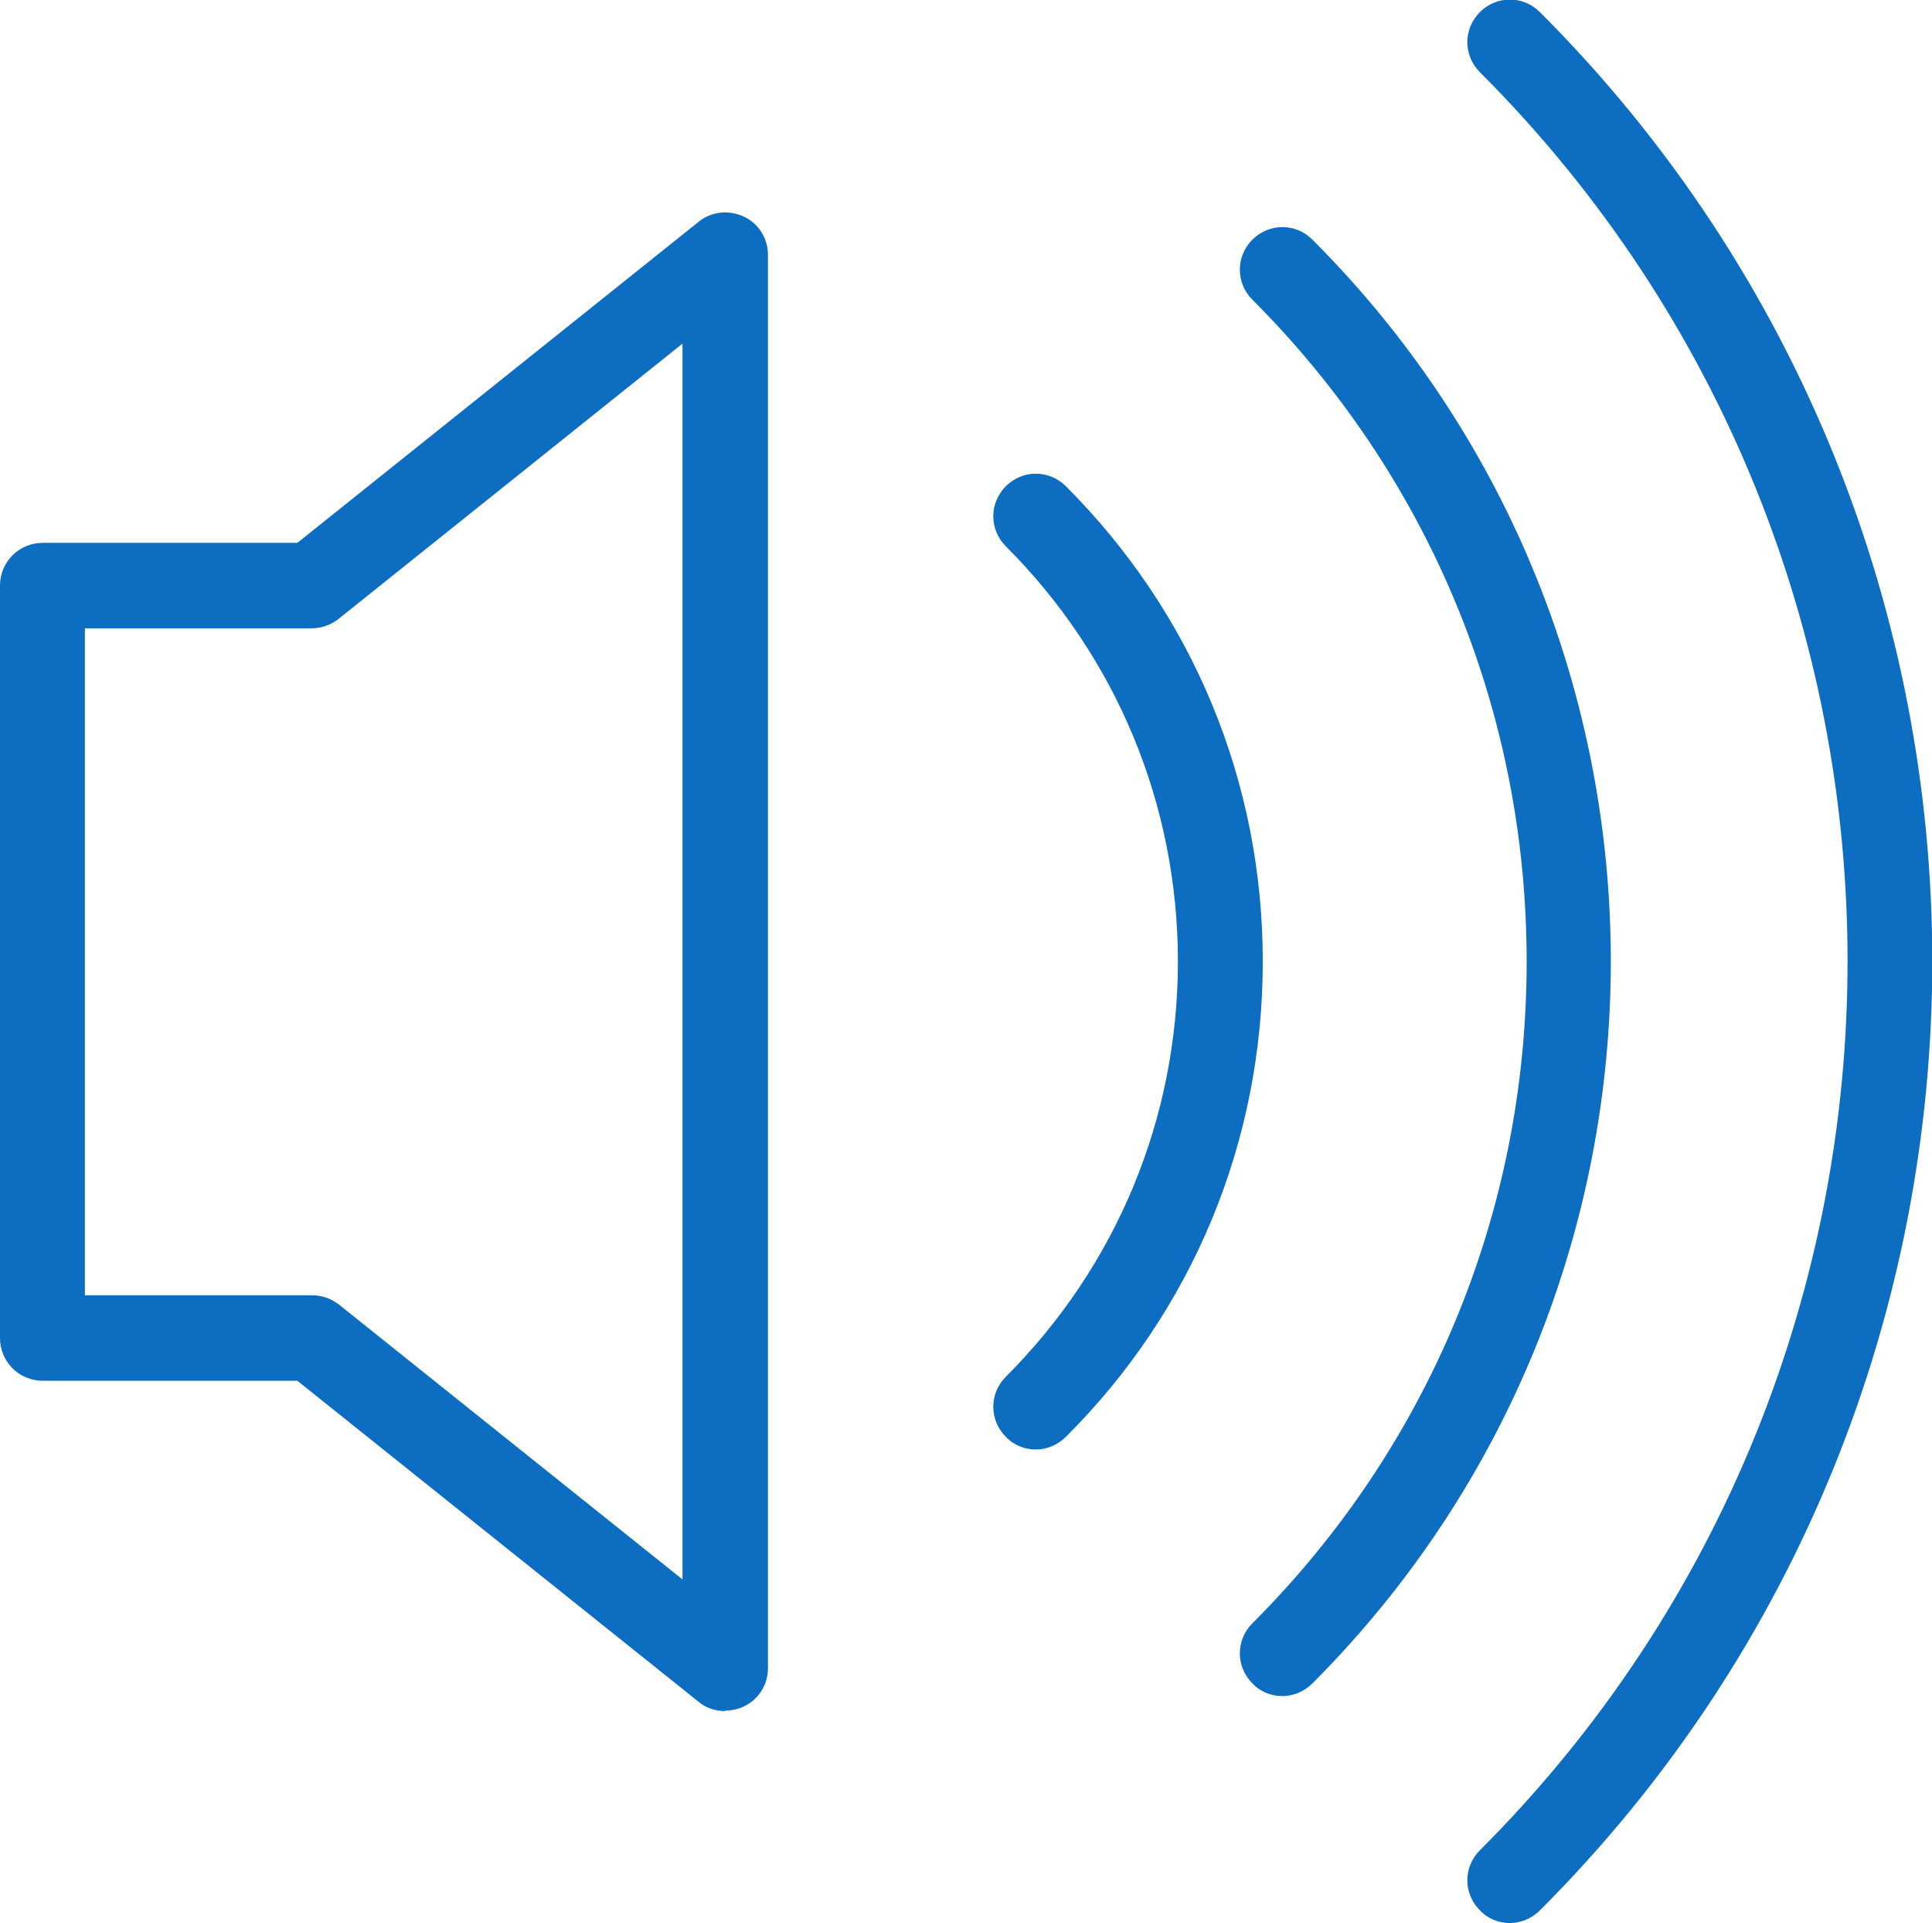
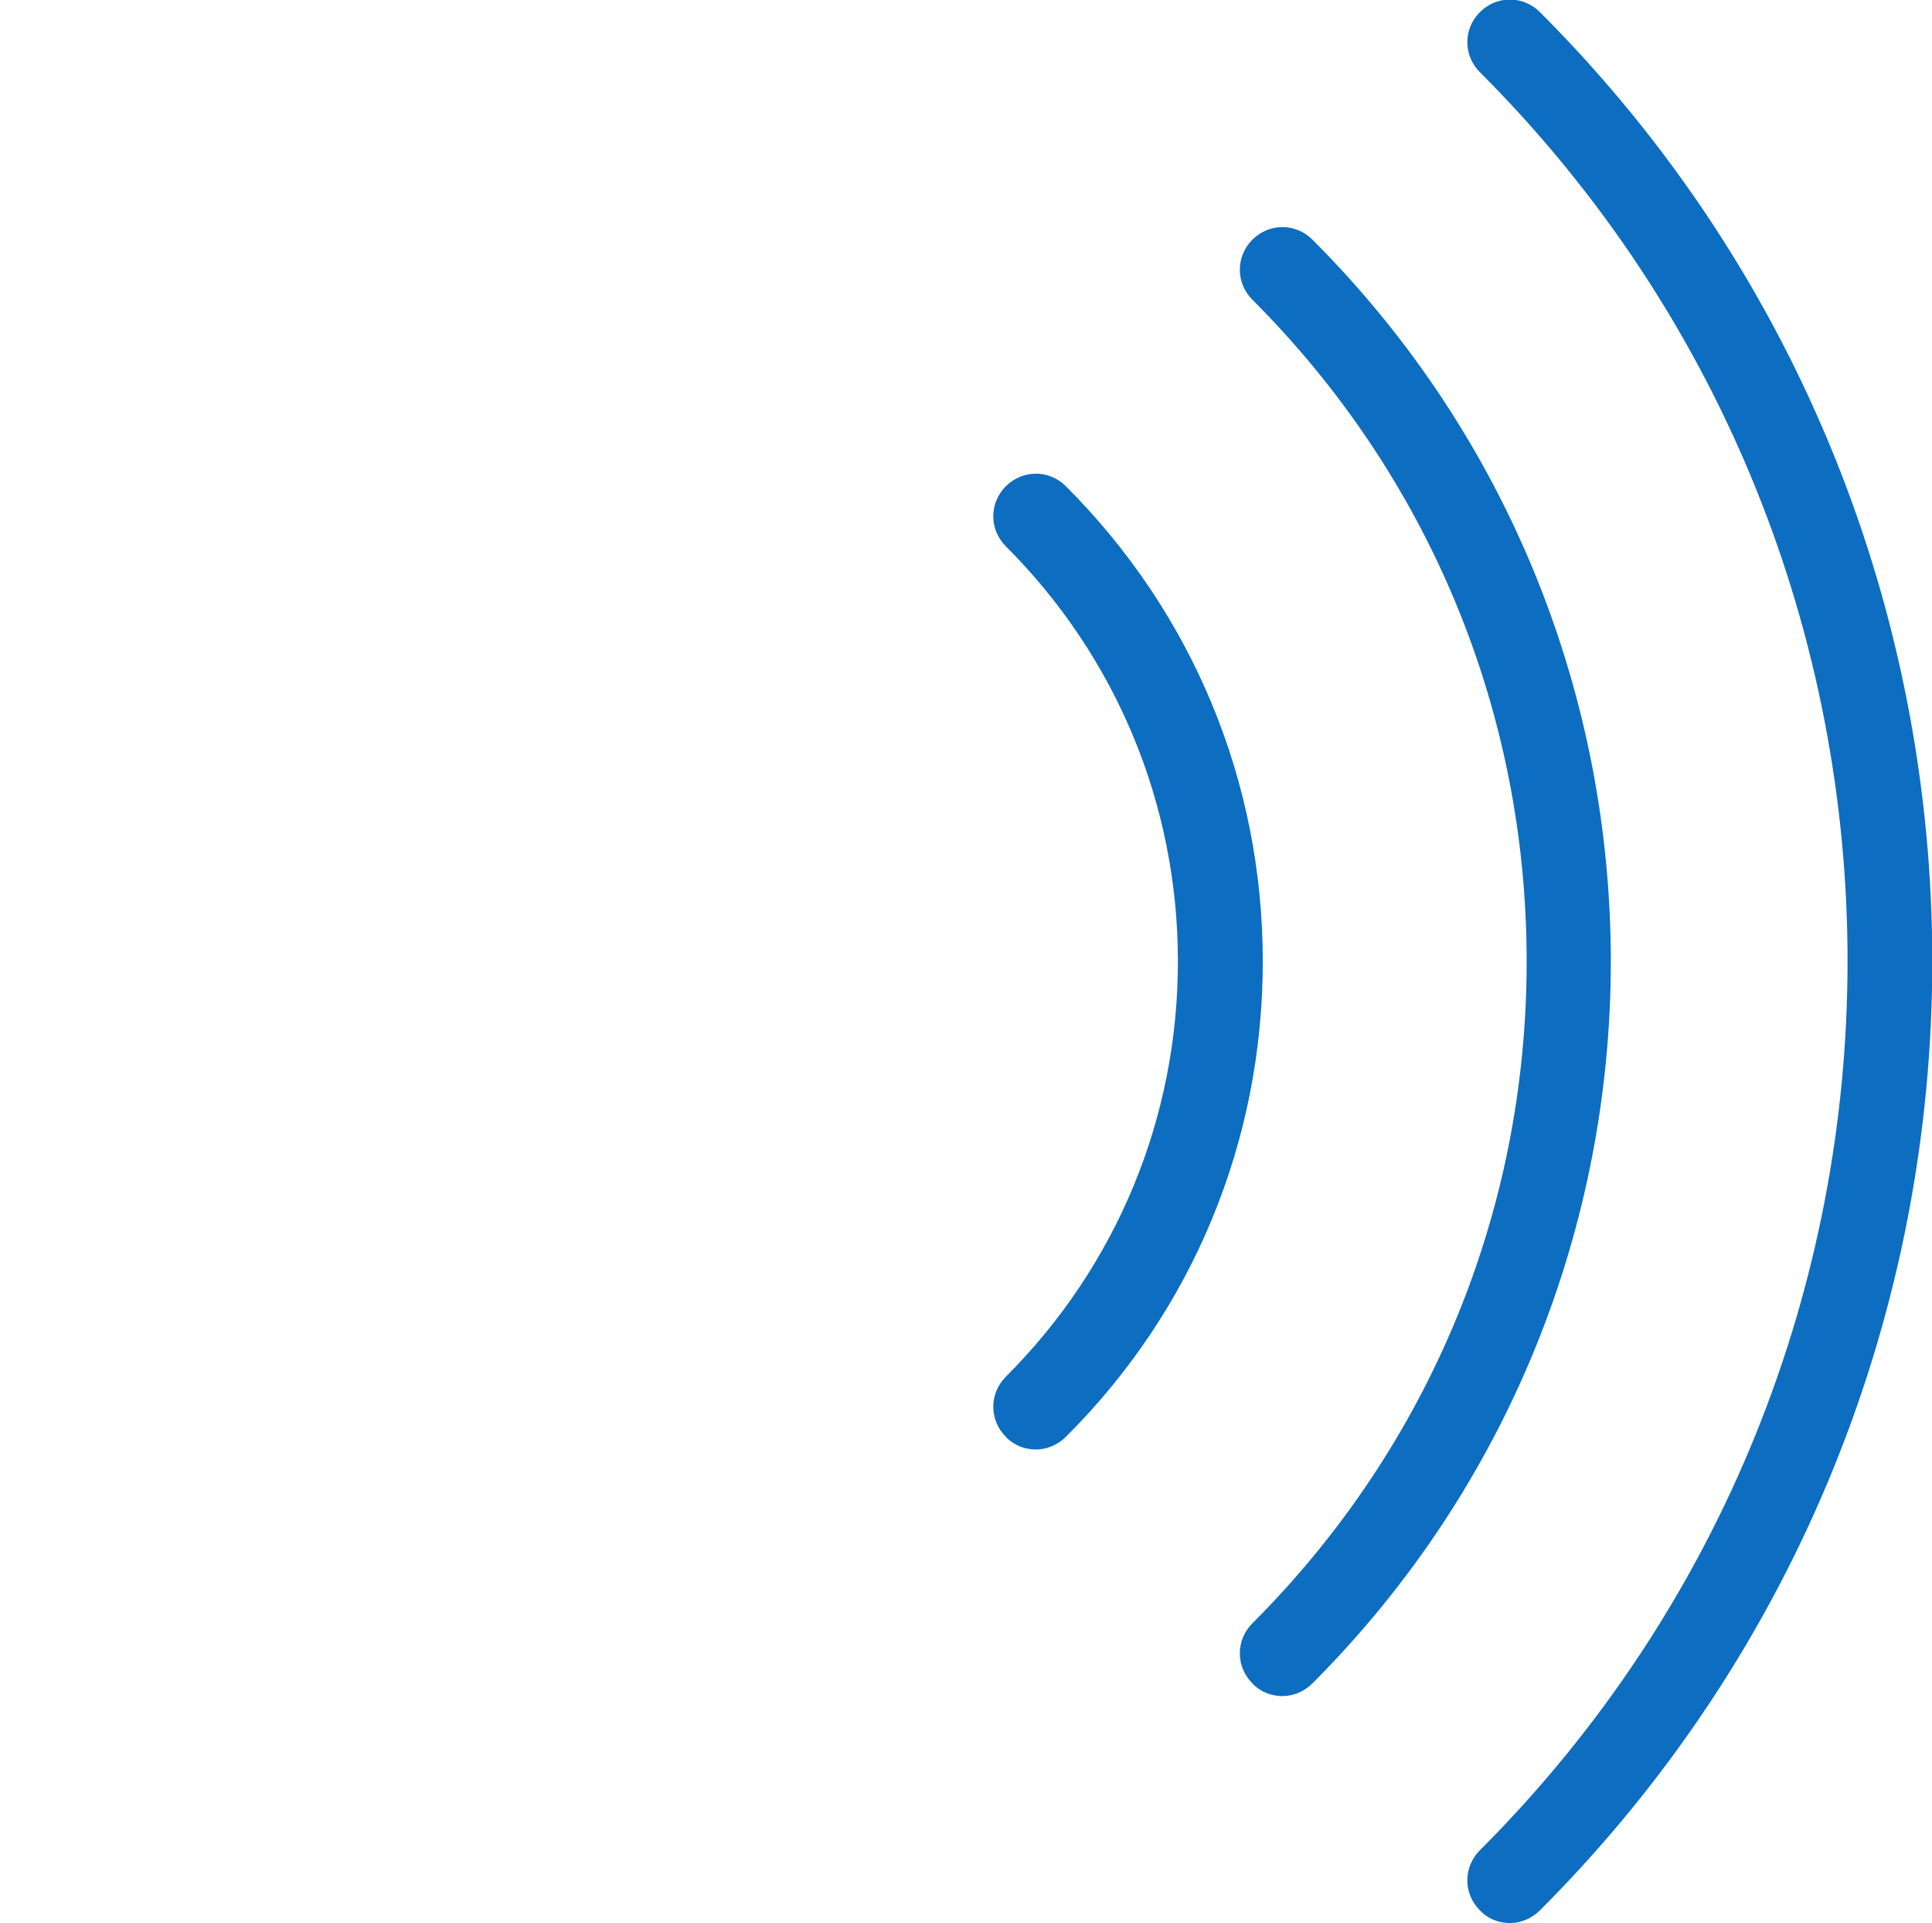
<svg xmlns="http://www.w3.org/2000/svg" viewBox="0 0 33.46 33.3">
  <defs>
    <style>.d{fill:#0d6dc0;}</style>
  </defs>
  <g id="a" />
  <g id="b">
    <g id="c">
      <g>
        <path class="d" d="M26.15,33.3c-.19,0-.38-.07-.52-.22-.29-.29-.29-.75,0-1.04,8.49-8.49,8.49-22.3,0-30.79-.29-.29-.29-.75,0-1.04,.29-.29,.75-.29,1.04,0,9.06,9.06,9.06,23.81,0,32.87-.14,.14-.33,.22-.52,.22h0Z" />
        <path class="d" d="M22.21,29.37c-.19,0-.38-.07-.52-.22-.29-.29-.29-.75,0-1.04,3.06-3.06,4.75-7.13,4.75-11.46s-1.69-8.4-4.75-11.46c-.29-.29-.29-.75,0-1.04,.29-.29,.75-.29,1.04,0,6.89,6.89,6.89,18.1,0,25-.14,.14-.33,.22-.52,.22h0Z" />
        <path class="d" d="M17.94,25.1c-.19,0-.38-.07-.52-.22-.29-.29-.29-.75,0-1.04,1.92-1.92,2.98-4.48,2.98-7.19s-1.06-5.27-2.98-7.19c-.29-.29-.29-.75,0-1.04,.29-.29,.75-.29,1.04,0,2.2,2.2,3.41,5.12,3.41,8.23s-1.21,6.04-3.41,8.23c-.14,.14-.33,.22-.52,.22h0Z" />
-         <path class="d" d="M12.56,29.63c-.16,0-.33-.05-.46-.16l-6.95-5.56H.74c-.41,0-.74-.33-.74-.74V10.14c0-.41,.33-.74,.74-.74H5.15L12.1,3.84c.22-.18,.52-.21,.78-.09,.26,.12,.42,.38,.42,.66V28.89c0,.28-.16,.54-.42,.66-.1,.05-.21,.07-.32,.07h0ZM1.47,22.43h3.94c.17,0,.33,.06,.46,.16l5.95,4.76V5.95l-5.96,4.77c-.13,.1-.29,.16-.46,.16H1.47v11.55h0Z" />
      </g>
    </g>
  </g>
</svg>